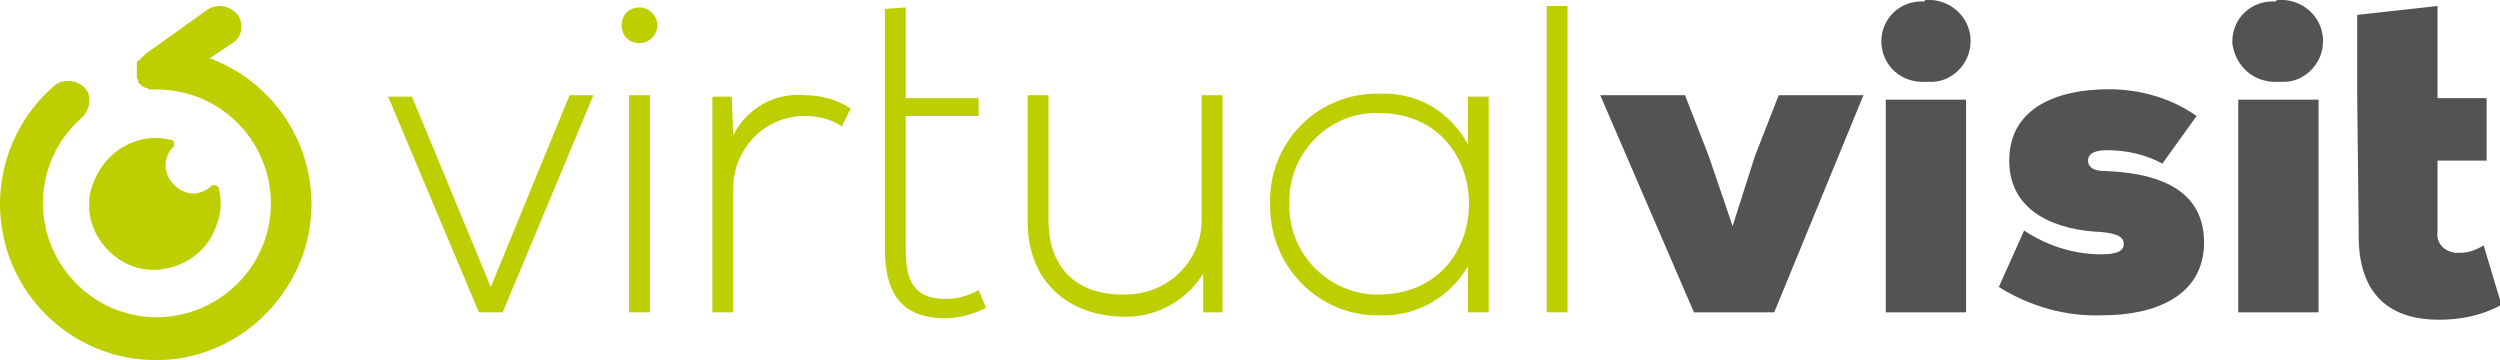
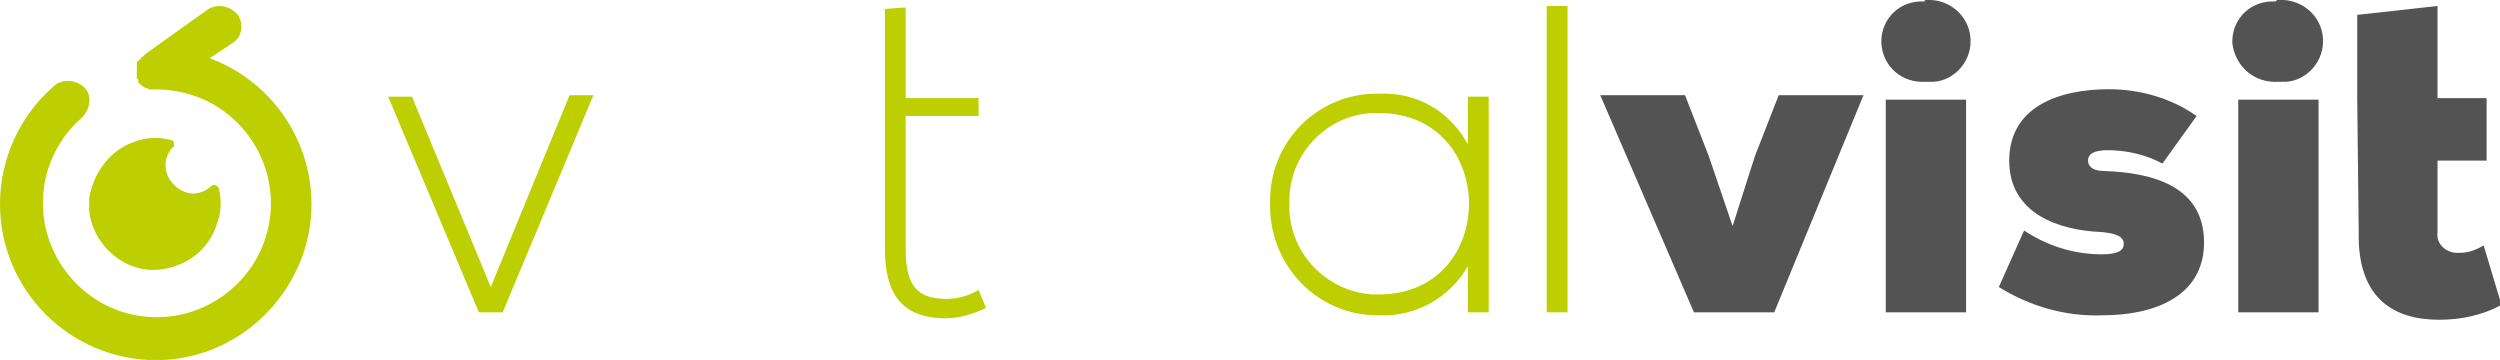
<svg xmlns="http://www.w3.org/2000/svg" version="1.1" id="Calque_1-2" x="0px" y="0px" width="168.1px" height="24.2px" viewBox="0 0 168.1 24.2" style="enable-background:new 0 0 168.1 24.2;" xml:space="preserve">
  <style type="text/css">
	.st0{fill:#BDCF00;}
	.st1{fill:#535354;}
</style>
  <path id="Tracé_14449" class="st0" d="M26.1,6.5h1.6L33,19.3l5.3-12.9h1.6L33.8,21h-1.6L26.1,6.5z" />
-   <path id="Tracé_14450" class="st0" d="M44.2,1.7c0,0.6-0.5,1.2-1.2,1.2s-1.2-0.5-1.2-1.2s0.5-1.2,1.2-1.2S44.2,1.1,44.2,1.7z   M42.3,6.4V21h1.4V6.4H42.3z" />
-   <path id="Tracé_14451" class="st0" d="M49.2,6.5l0.1,2.6c0.9-1.8,2.8-2.9,4.8-2.7c1.1,0,2.2,0.3,3.1,0.9l-0.6,1.2  c-0.7-0.5-1.6-0.7-2.5-0.7c-2.7,0-4.8,2.2-4.8,4.9V21h-1.4V6.5H49.2z" />
  <path id="Tracé_14452" class="st0" d="M59.5,6.5V0.6l1.4-0.1v6.1h4.9v1.2h-4.9v8.9c0,2,0.4,3.4,2.7,3.4c0.8,0,1.5-0.2,2.2-0.6  l0.5,1.2c-0.8,0.4-1.8,0.7-2.7,0.7c-3.1,0-4.1-1.8-4.1-4.7L59.5,6.5z" />
-   <path id="Tracé_14453" class="st0" d="M80.9,21v-2.6c-1.1,1.8-3.1,2.9-5.2,2.9c-3.9,0-6.6-2.4-6.6-6.4V6.4h1.4v8.4  c0,3.3,2,5.1,5.2,5c2.8,0,5.1-2.2,5.1-5c0-0.1,0-0.2,0-0.3V6.4h1.4V21H80.9z" />
  <path id="Tracé_14454" class="st0" d="M100.1,6.5V21h-1.4v-3.1c-1.2,2.1-3.5,3.4-5.9,3.3c-4,0.1-7.3-3.1-7.4-7.2c0-0.1,0-0.2,0-0.3  c-0.1-4,3-7.3,7-7.4c0.1,0,0.3,0,0.4,0c2.5-0.1,4.7,1.2,5.9,3.4V6.5H100.1z M86.7,13.7c-0.1,3.2,2.4,5.9,5.6,6.1c0.1,0,0.2,0,0.4,0  c8.1,0,8.1-12.2,0-12.2c-3.2-0.1-5.9,2.5-6,5.7C86.7,13.5,86.7,13.6,86.7,13.7z" />
  <path id="Tracé_14455" class="st0" d="M105.4,0.4V21H104V0.4H105.4z" />
  <path id="Tracé_14456" class="st1" d="M114.9,10.5l1.6,4.7l1.5-4.7l1.6-4.1h5.7l-6,14.6h-5.4l-6.3-14.6h5.7L114.9,10.5L114.9,10.5z  " />
  <path id="Tracé_14457" class="st1" d="M129.5,0c1.5-0.1,2.9,1,3,2.6c0,0.1,0,0.1,0,0.2c0,1.5-1.3,2.8-2.8,2.7c-0.1,0-0.1,0-0.2,0  c-1.6,0.1-2.9-1-3-2.6c0,0,0-0.1,0-0.1c0-1.6,1.3-2.8,2.9-2.7C129.4,0,129.5,0,129.5,0z M132.2,21V6.7h-5.4V21H132.2z" />
  <path id="Tracé_14458" class="st1" d="M136.1,15.5c1.5,1,3.3,1.6,5.2,1.6c1,0,1.5-0.2,1.5-0.7c0-0.5-0.5-0.7-1.5-0.8  c-2.8-0.1-6.2-1.2-6.2-4.8s3.3-4.8,6.7-4.8c2.1,0,4.2,0.6,5.9,1.8l-2.3,3.2c-1.1-0.6-2.4-0.9-3.7-0.9c-0.8,0-1.3,0.2-1.3,0.7  c0,0.3,0.2,0.7,1.1,0.7c3,0.1,6.7,0.9,6.7,4.8c0,3.6-3.3,4.9-6.8,4.9c-2.5,0.1-4.9-0.6-7-1.9L136.1,15.5z" />
  <path id="Tracé_14459" class="st1" d="M153.2,0c1.5-0.1,2.9,1,3,2.6c0,0.1,0,0.1,0,0.2c0,1.5-1.3,2.8-2.8,2.7c-0.1,0-0.1,0-0.2,0  c-1.6,0.1-2.9-1-3.1-2.6c0,0,0-0.1,0-0.1c0-1.6,1.3-2.8,2.9-2.7C153.1,0,153.1,0,153.2,0z M155.9,21V6.7h-5.4V21H155.9z" />
  <path id="Tracé_14460" class="st1" d="M158.5,6.6V1l5.4-0.6v6.2h3.3v4.2h-3.3v4.8c-0.1,0.7,0.4,1.3,1.2,1.4c0.1,0,0.2,0,0.3,0  c0.6,0,1.1-0.2,1.6-0.5l1.2,4c-1.3,0.7-2.7,1-4.2,1c-2.9,0-5.5-1.3-5.4-5.9L158.5,6.6L158.5,6.6z" />
  <g id="Groupe_10418" transform="translate(0 0.414)">
    <path id="Tracé_14461" class="st0" d="M9.1,9.1c0.8-0.3,1.6-0.3,2.4-0.1c0.2,0,0.2,0.2,0.2,0.4c0,0,0,0.1-0.1,0.1   c-0.7,0.8-0.6,1.9,0.2,2.6c0.3,0.3,0.8,0.5,1.2,0.5c0.4,0,0.9-0.2,1.2-0.5c0.1-0.1,0.3-0.1,0.4,0c0,0,0.1,0.1,0.1,0.1   c0.2,0.8,0.2,1.6-0.1,2.4c-0.5,1.7-2,2.9-3.8,3.1C8.5,18,6.3,16.2,6,13.8c0-0.3,0-0.6,0-0.9C6.3,11.1,7.5,9.6,9.1,9.1L9.1,9.1z" />
    <path id="Tracé_14462" class="st0" d="M10.5,23.8C4.7,23.8,0,19.1,0,13.3c0-3,1.3-5.9,3.6-7.9c0.5-0.5,1.4-0.5,2,0s0.5,1.4,0,2   c0,0-0.1,0.1-0.1,0.1c-3.2,2.8-3.5,7.6-0.7,10.8s7.6,3.5,10.8,0.7s3.5-7.6,0.7-10.8c-1.5-1.7-3.6-2.6-5.8-2.6c-0.1,0-0.2,0-0.3,0   c0,0-0.1,0-0.1,0c-0.1,0-0.1,0-0.2-0.1l-0.1,0c-0.1,0-0.1-0.1-0.2-0.1c0,0-0.1,0-0.1-0.1C9.4,5.2,9.3,5.2,9.3,5.1l0,0   c0,0,0,0,0-0.1c0-0.1-0.1-0.1-0.1-0.2l0-0.1c0,0,0-0.1,0-0.1c0-0.1,0-0.1,0-0.2V4.3l0,0c0-0.1,0-0.2,0-0.3c0,0,0-0.1,0-0.1   c0,0,0-0.1,0-0.1c0,0,0-0.1,0.1-0.1c0,0,0-0.1,0.1-0.1c0,0,0.1-0.1,0.1-0.1c0,0,0-0.1,0.1-0.1c0.1-0.1,0.1-0.1,0.2-0.2l0,0L14,0.2   C14.7-0.2,15.5,0,16,0.6c0.4,0.6,0.3,1.5-0.4,1.9l-1.5,1c5.4,2,8.2,8,6.2,13.4C18.7,21.1,14.8,23.8,10.5,23.8L10.5,23.8z" />
  </g>
</svg>